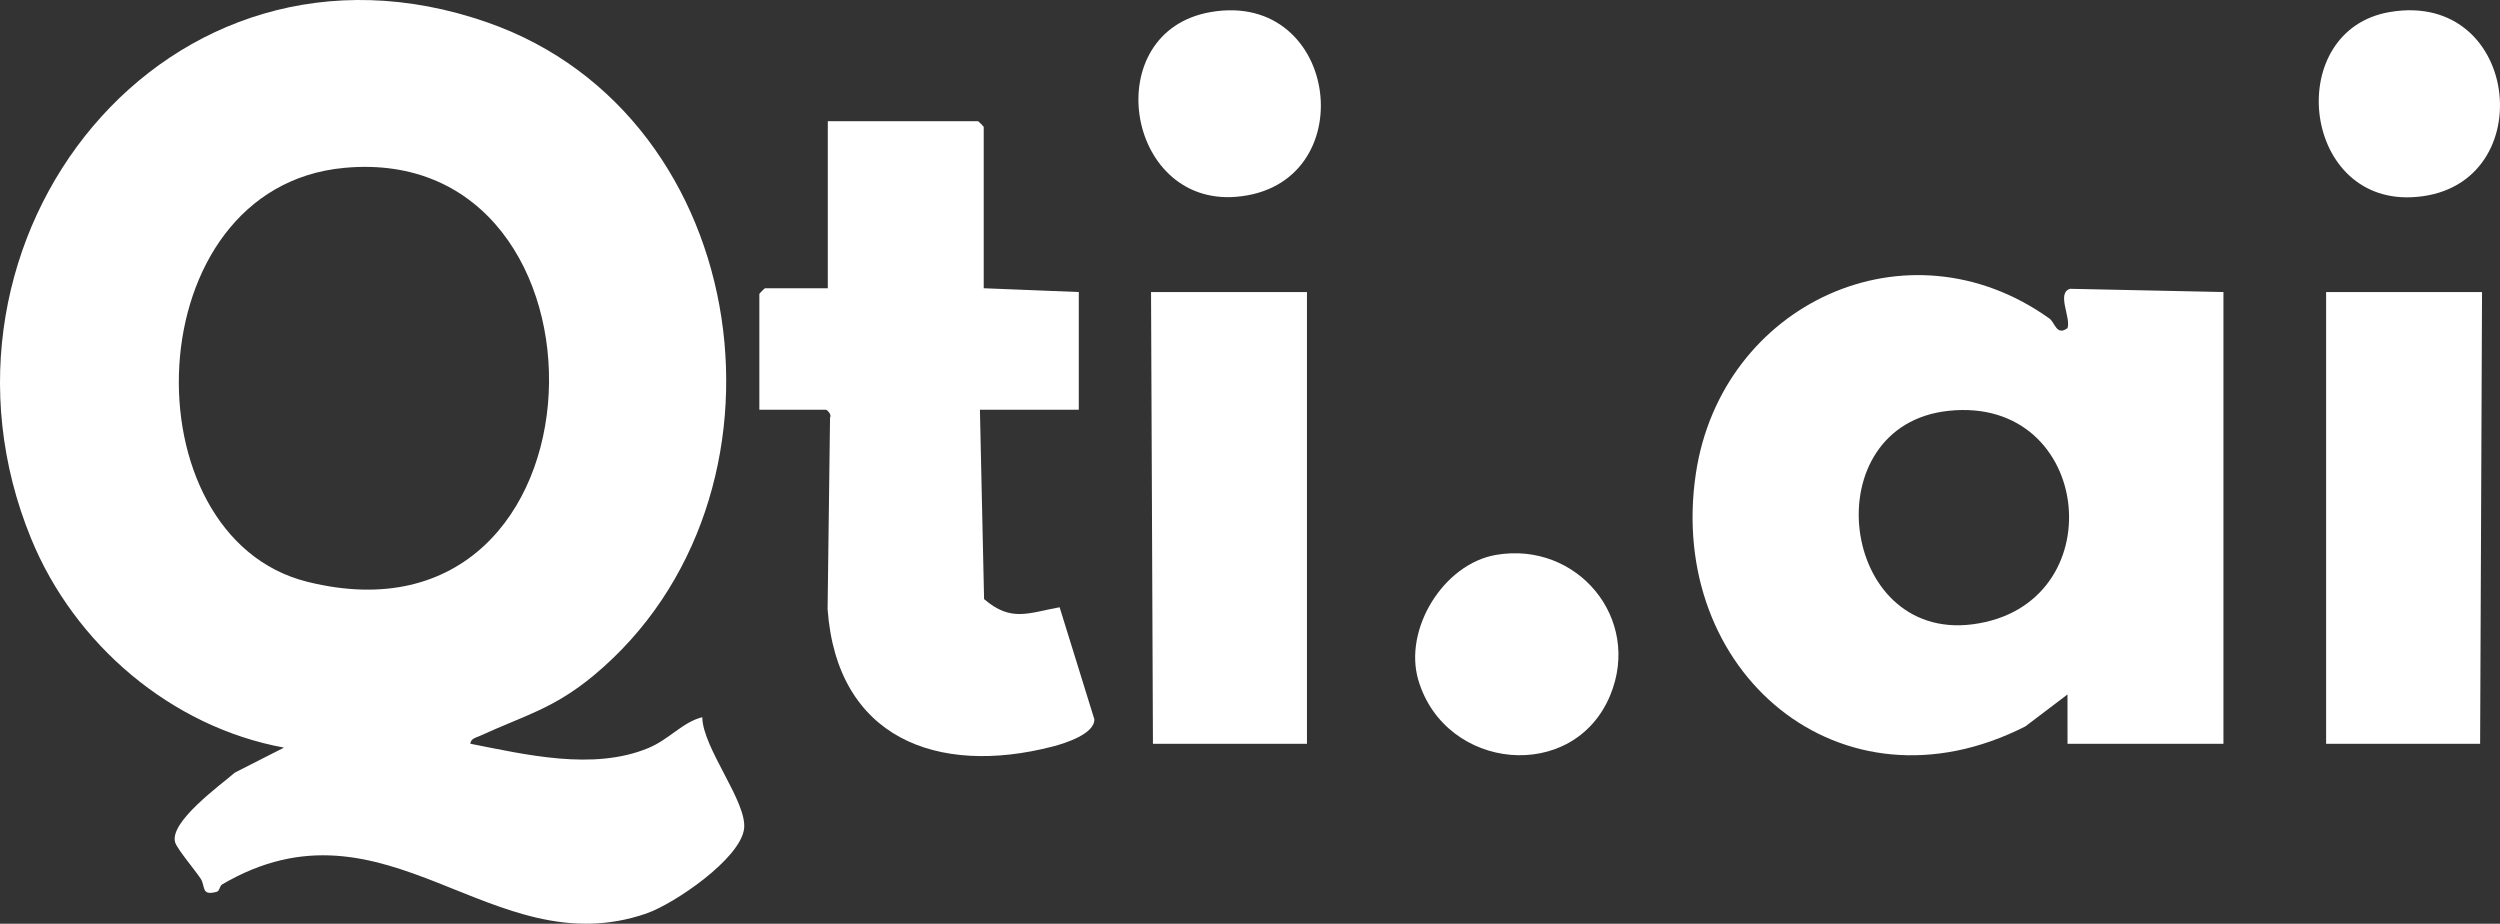
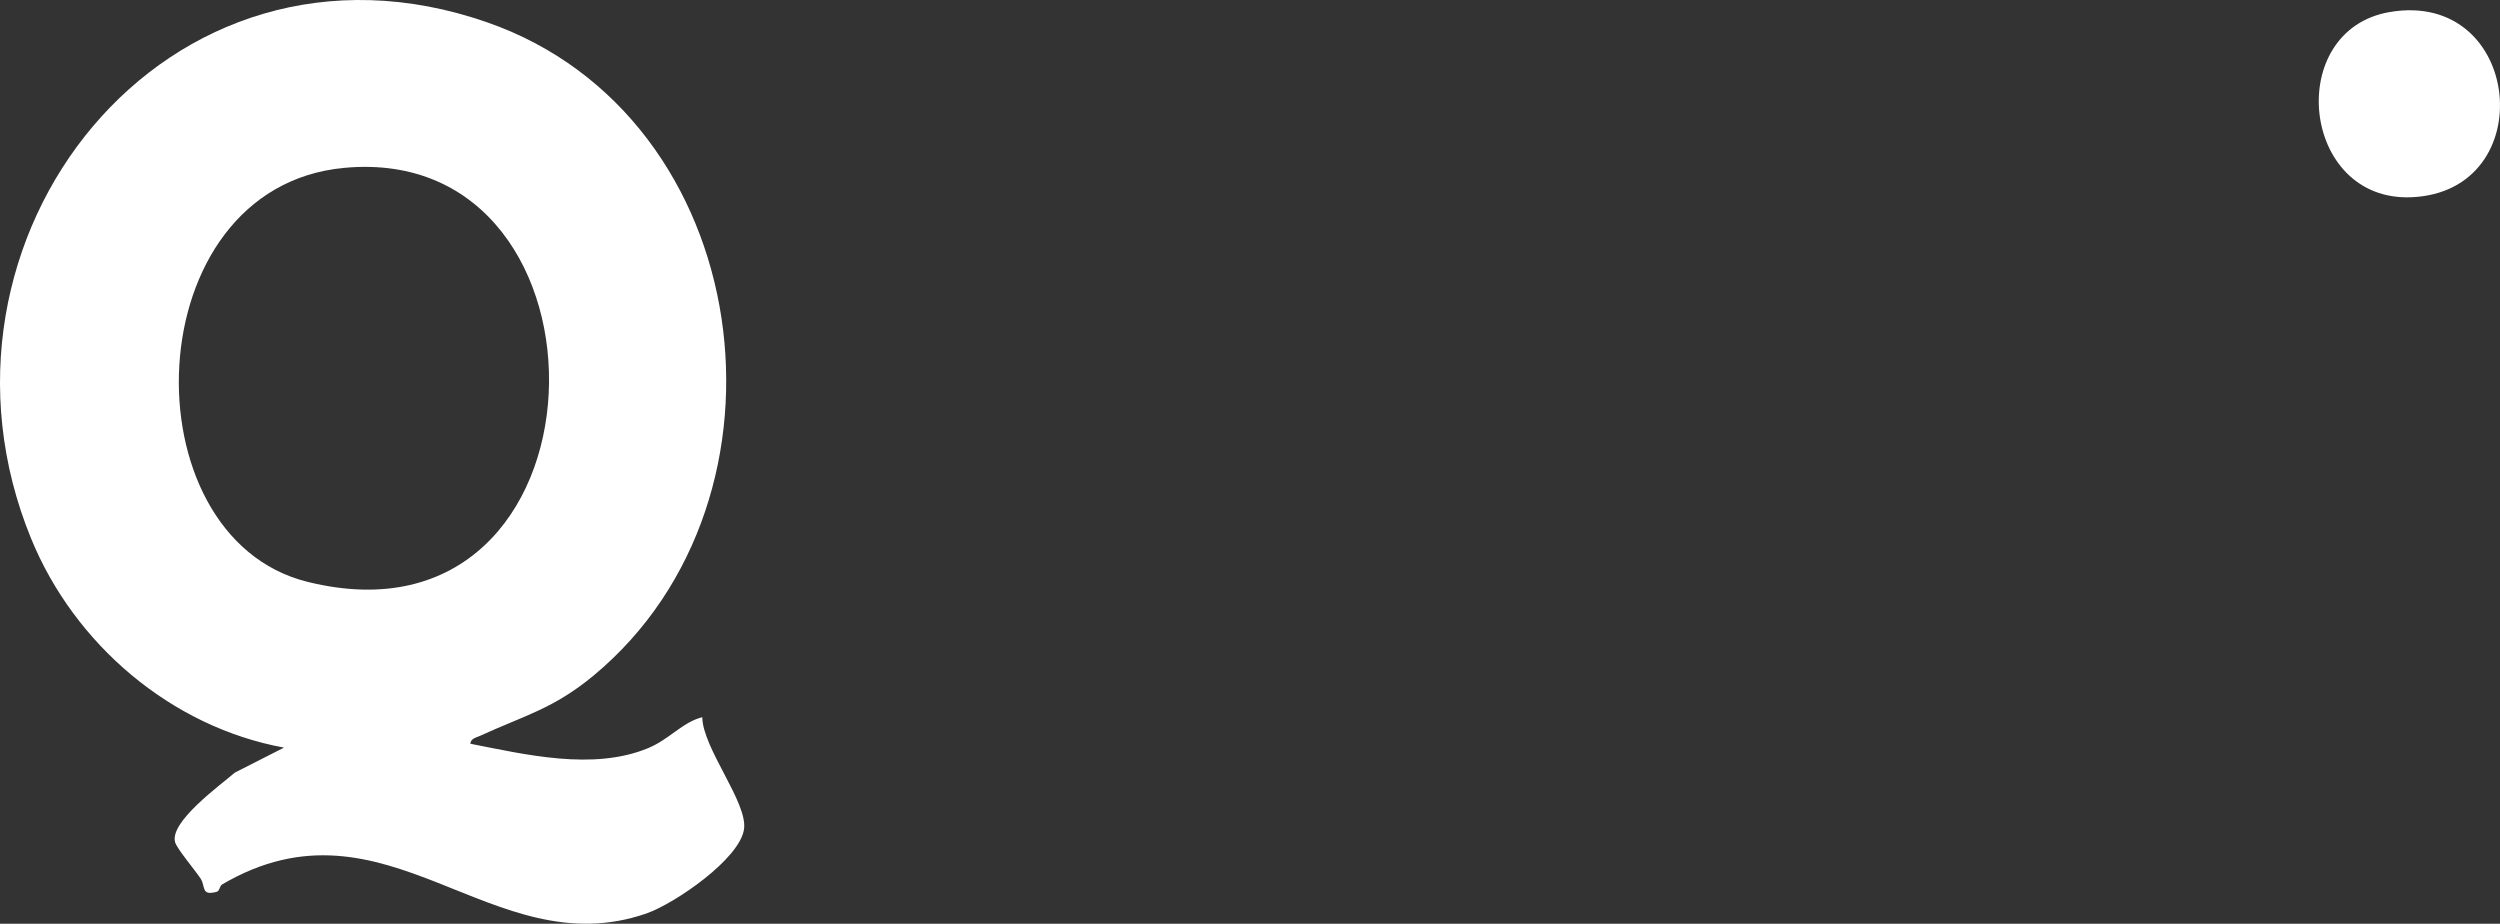
<svg xmlns="http://www.w3.org/2000/svg" id="b" width="650" height="240.168" viewBox="0 0 650 240.168">
  <rect x="0" y="0" width="650" height="240.168" fill="#333333" stroke="none" />
  <defs>
    <style>.d{fill:#fff;}</style>
  </defs>
  <g id="c">
-     <path class="d" d="M388.987,144.268c21.022-3.597,37.957,16.502,29.662,36.519-9.493,22.908-42.904,19.668-49.885-3.968-3.889-13.166,6.483-30.2,20.223-32.551Z" />
+     <path class="d" d="M388.987,144.268Z" />
    <path class="d" d="M122.29,193.371c14.474,2.847,31.889,7.022,46.15,1.175,5.573-2.285,8.984-6.776,14.151-8.073.103,8.046,11.757,22.101,10.867,29.03-1.004,7.811-18.181,19.52-25.463,22.027-40.291,13.872-67.385-32.686-110.229-7.586-.662.388-.664,1.716-1.397,1.918-4.196,1.157-2.851-1.383-4.225-3.456-1.461-2.203-6.039-7.624-6.586-9.337-1.687-5.279,11.69-14.9,15.516-18.197l12.762-6.491c-29.402-5.4-54.483-26.899-65.729-54.312C-23.829,62.221,43.329-23.31,126.753,5.837c69.835,24.399,83.127,123.651,27.642,169.753-10.474,8.703-17.994,10.412-29.683,15.771-.975.447-2.317.648-2.421,2.011ZM89.455,43.648c-54.379,5.113-56.667,95.925-9.523,107.627,80.641,20.017,83.46-114.579,9.523-107.627Z" />
-     <path class="d" d="M255.767,74.943l24.718.987v30.597h-25.707l1.084,49.243c7.063,6.065,11.537,3.57,19.638,2.119l9.026,29.102c.155,3.786-7.529,6.252-10.758,7.089-30.108,7.803-56.186-2.217-58.593-35.707l.636-49.831c.508-.73-.76-2.015-1.076-2.015h-17.303v-30.104c0-.105,1.378-1.481,1.483-1.481h16.314V31.515h39.055c.105,0,1.483,1.376,1.483,1.481v41.948Z" />
-     <polygon class="d" points="339.809 75.93 339.809 193.383 299.765 193.383 299.271 75.93 339.809 75.93" />
-     <path class="d" d="M314.831,3.128c33.687-5.766,39.782,45.343,6.554,48.044-28.925,2.351-35.839-43.031-6.554-48.044Z" />
-     <path class="d" d="M537.556,193.383l-.005-12.826-10.952,8.303c-48.14,24.475-93.378-14.368-85.669-65.779,6.596-43.988,54.905-66.723,91.924-40.259,1.443,1.032,1.854,4.623,4.707,2.48.9-2.845-2.903-9.058.64-10.213l39.893.84v117.453h-40.538ZM506.683,106.807c-35.31,3.705-28.606,60.012,6.188,55.513,36.977-4.782,31.537-59.471-6.188-55.513Z" />
-     <polygon class="d" points="645.328 75.93 644.833 193.383 604.79 193.383 604.79 75.93 645.328 75.93" />
    <path class="d" d="M621.338,3.128c34.559-5.879,39.576,46.714,5.649,48.155-28.788,1.223-33.178-43.472-5.649-48.155Z" />
  </g>
</svg>